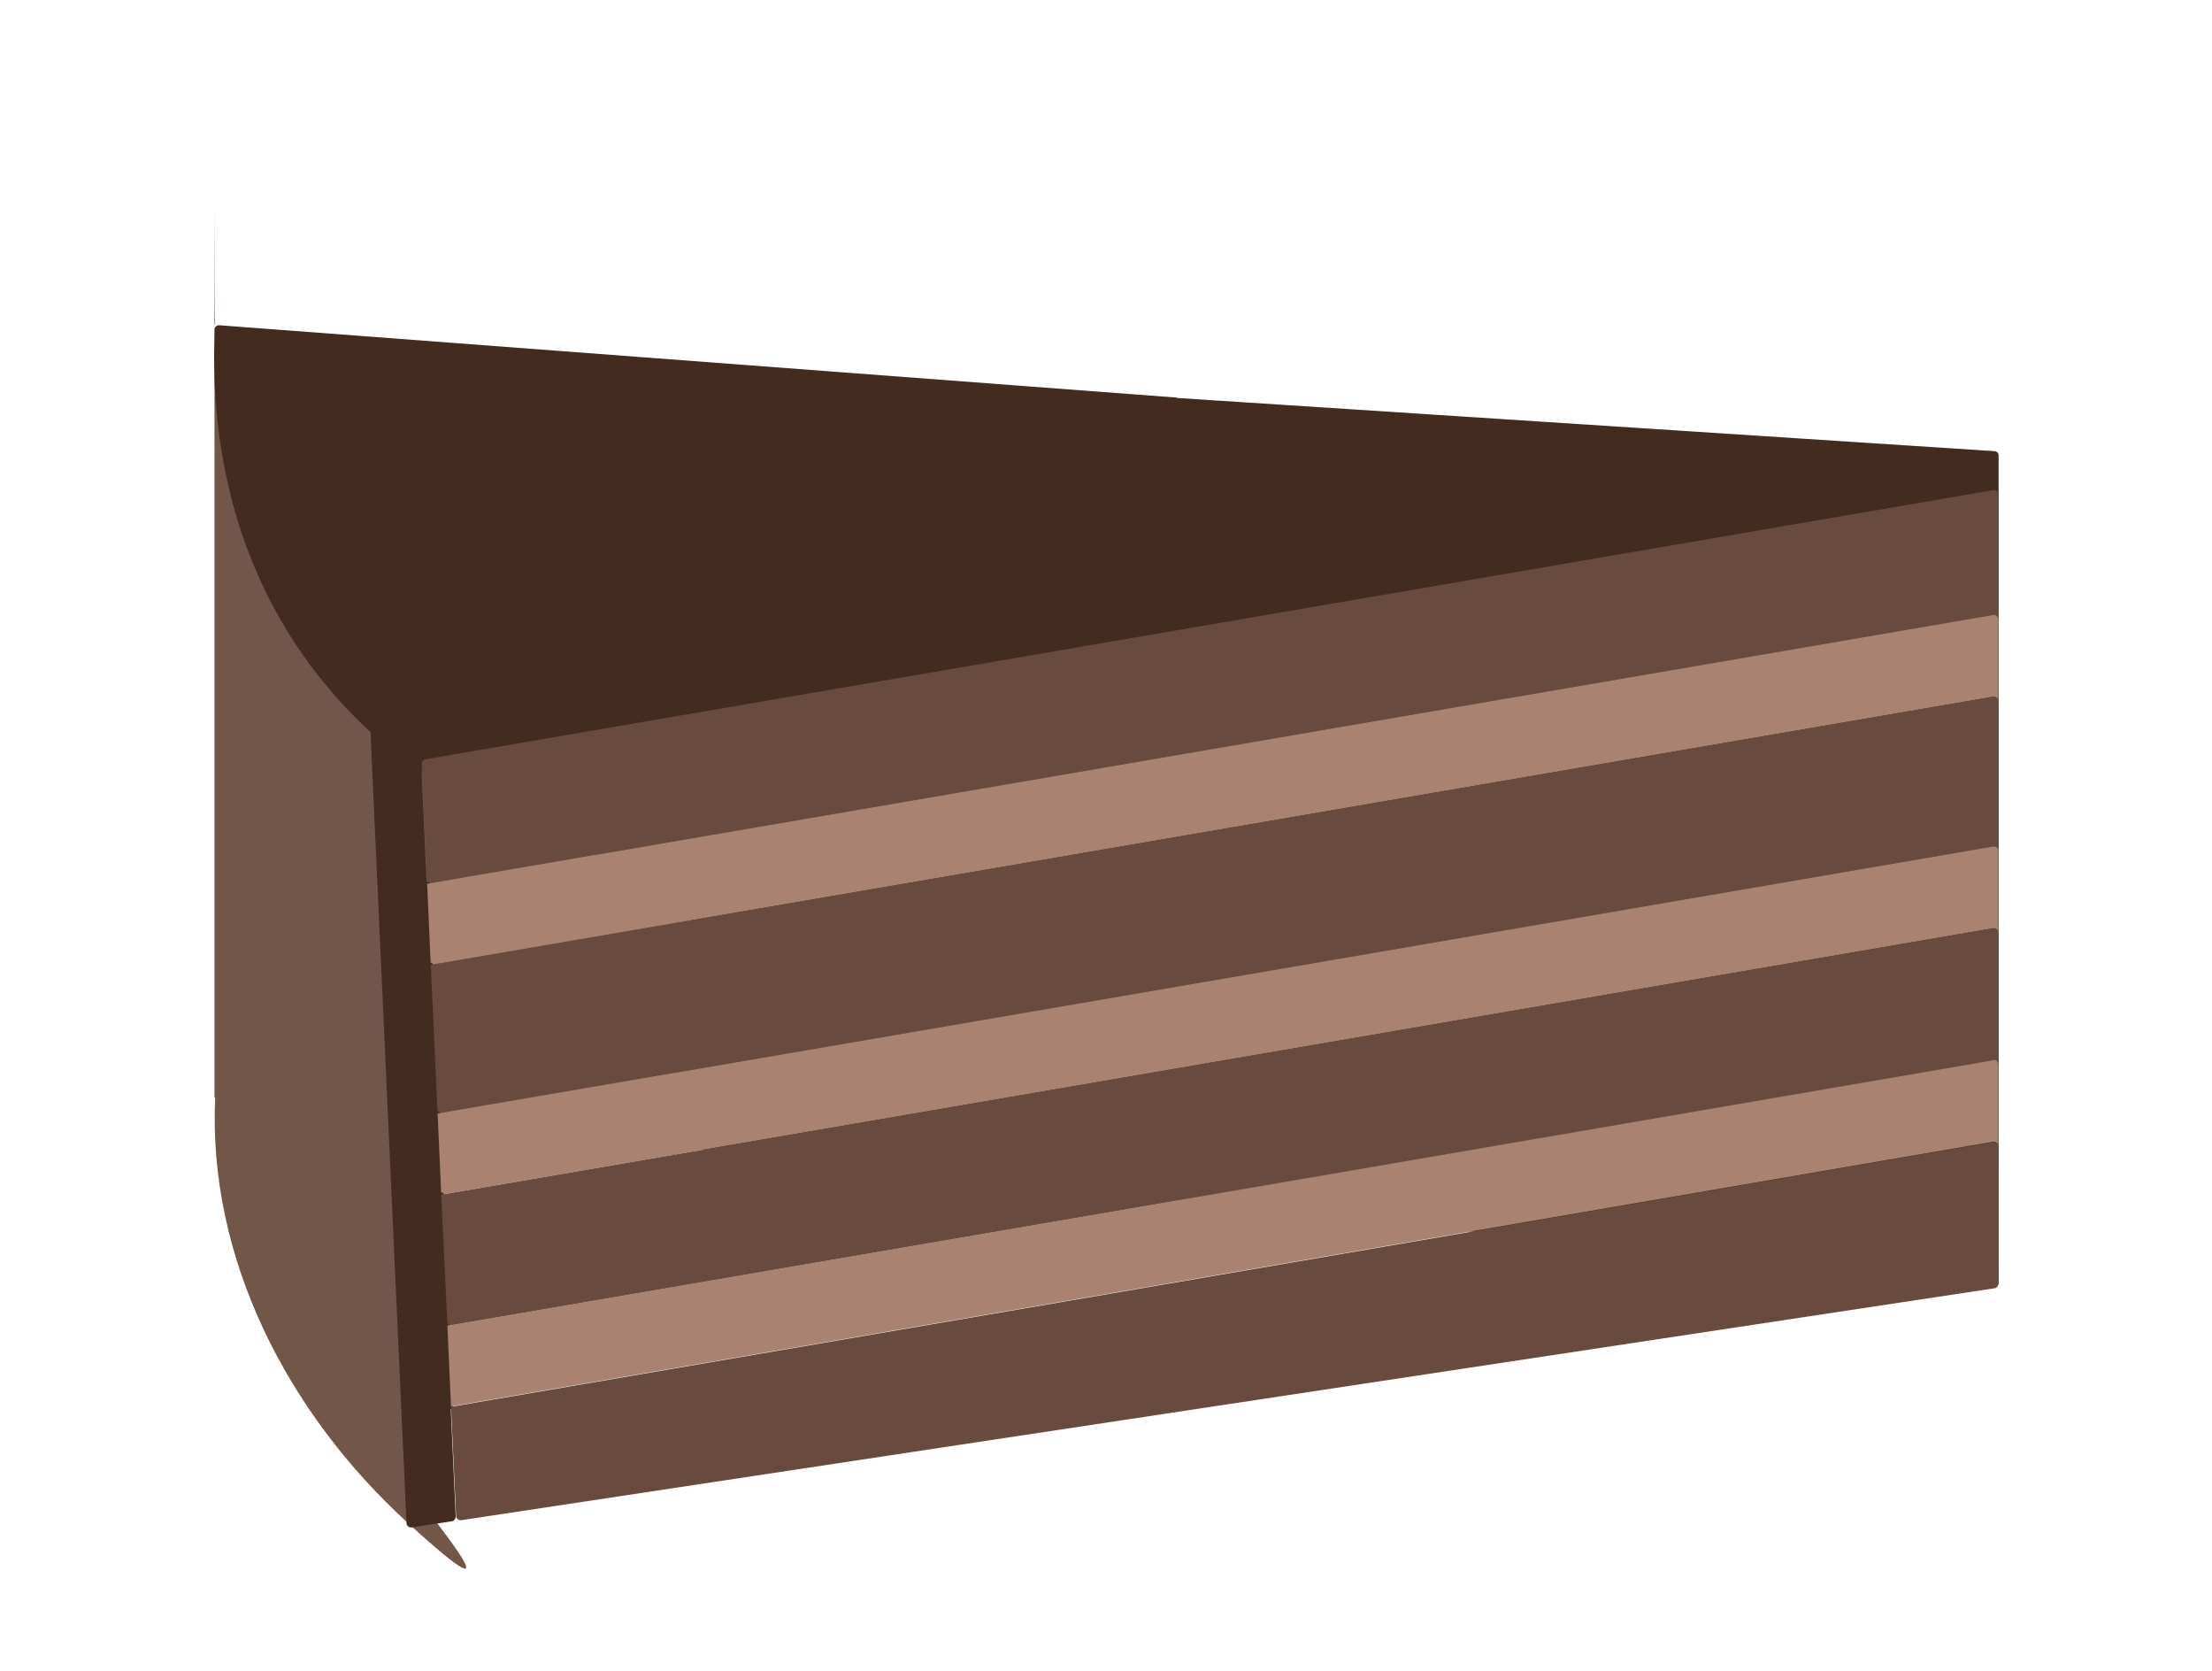
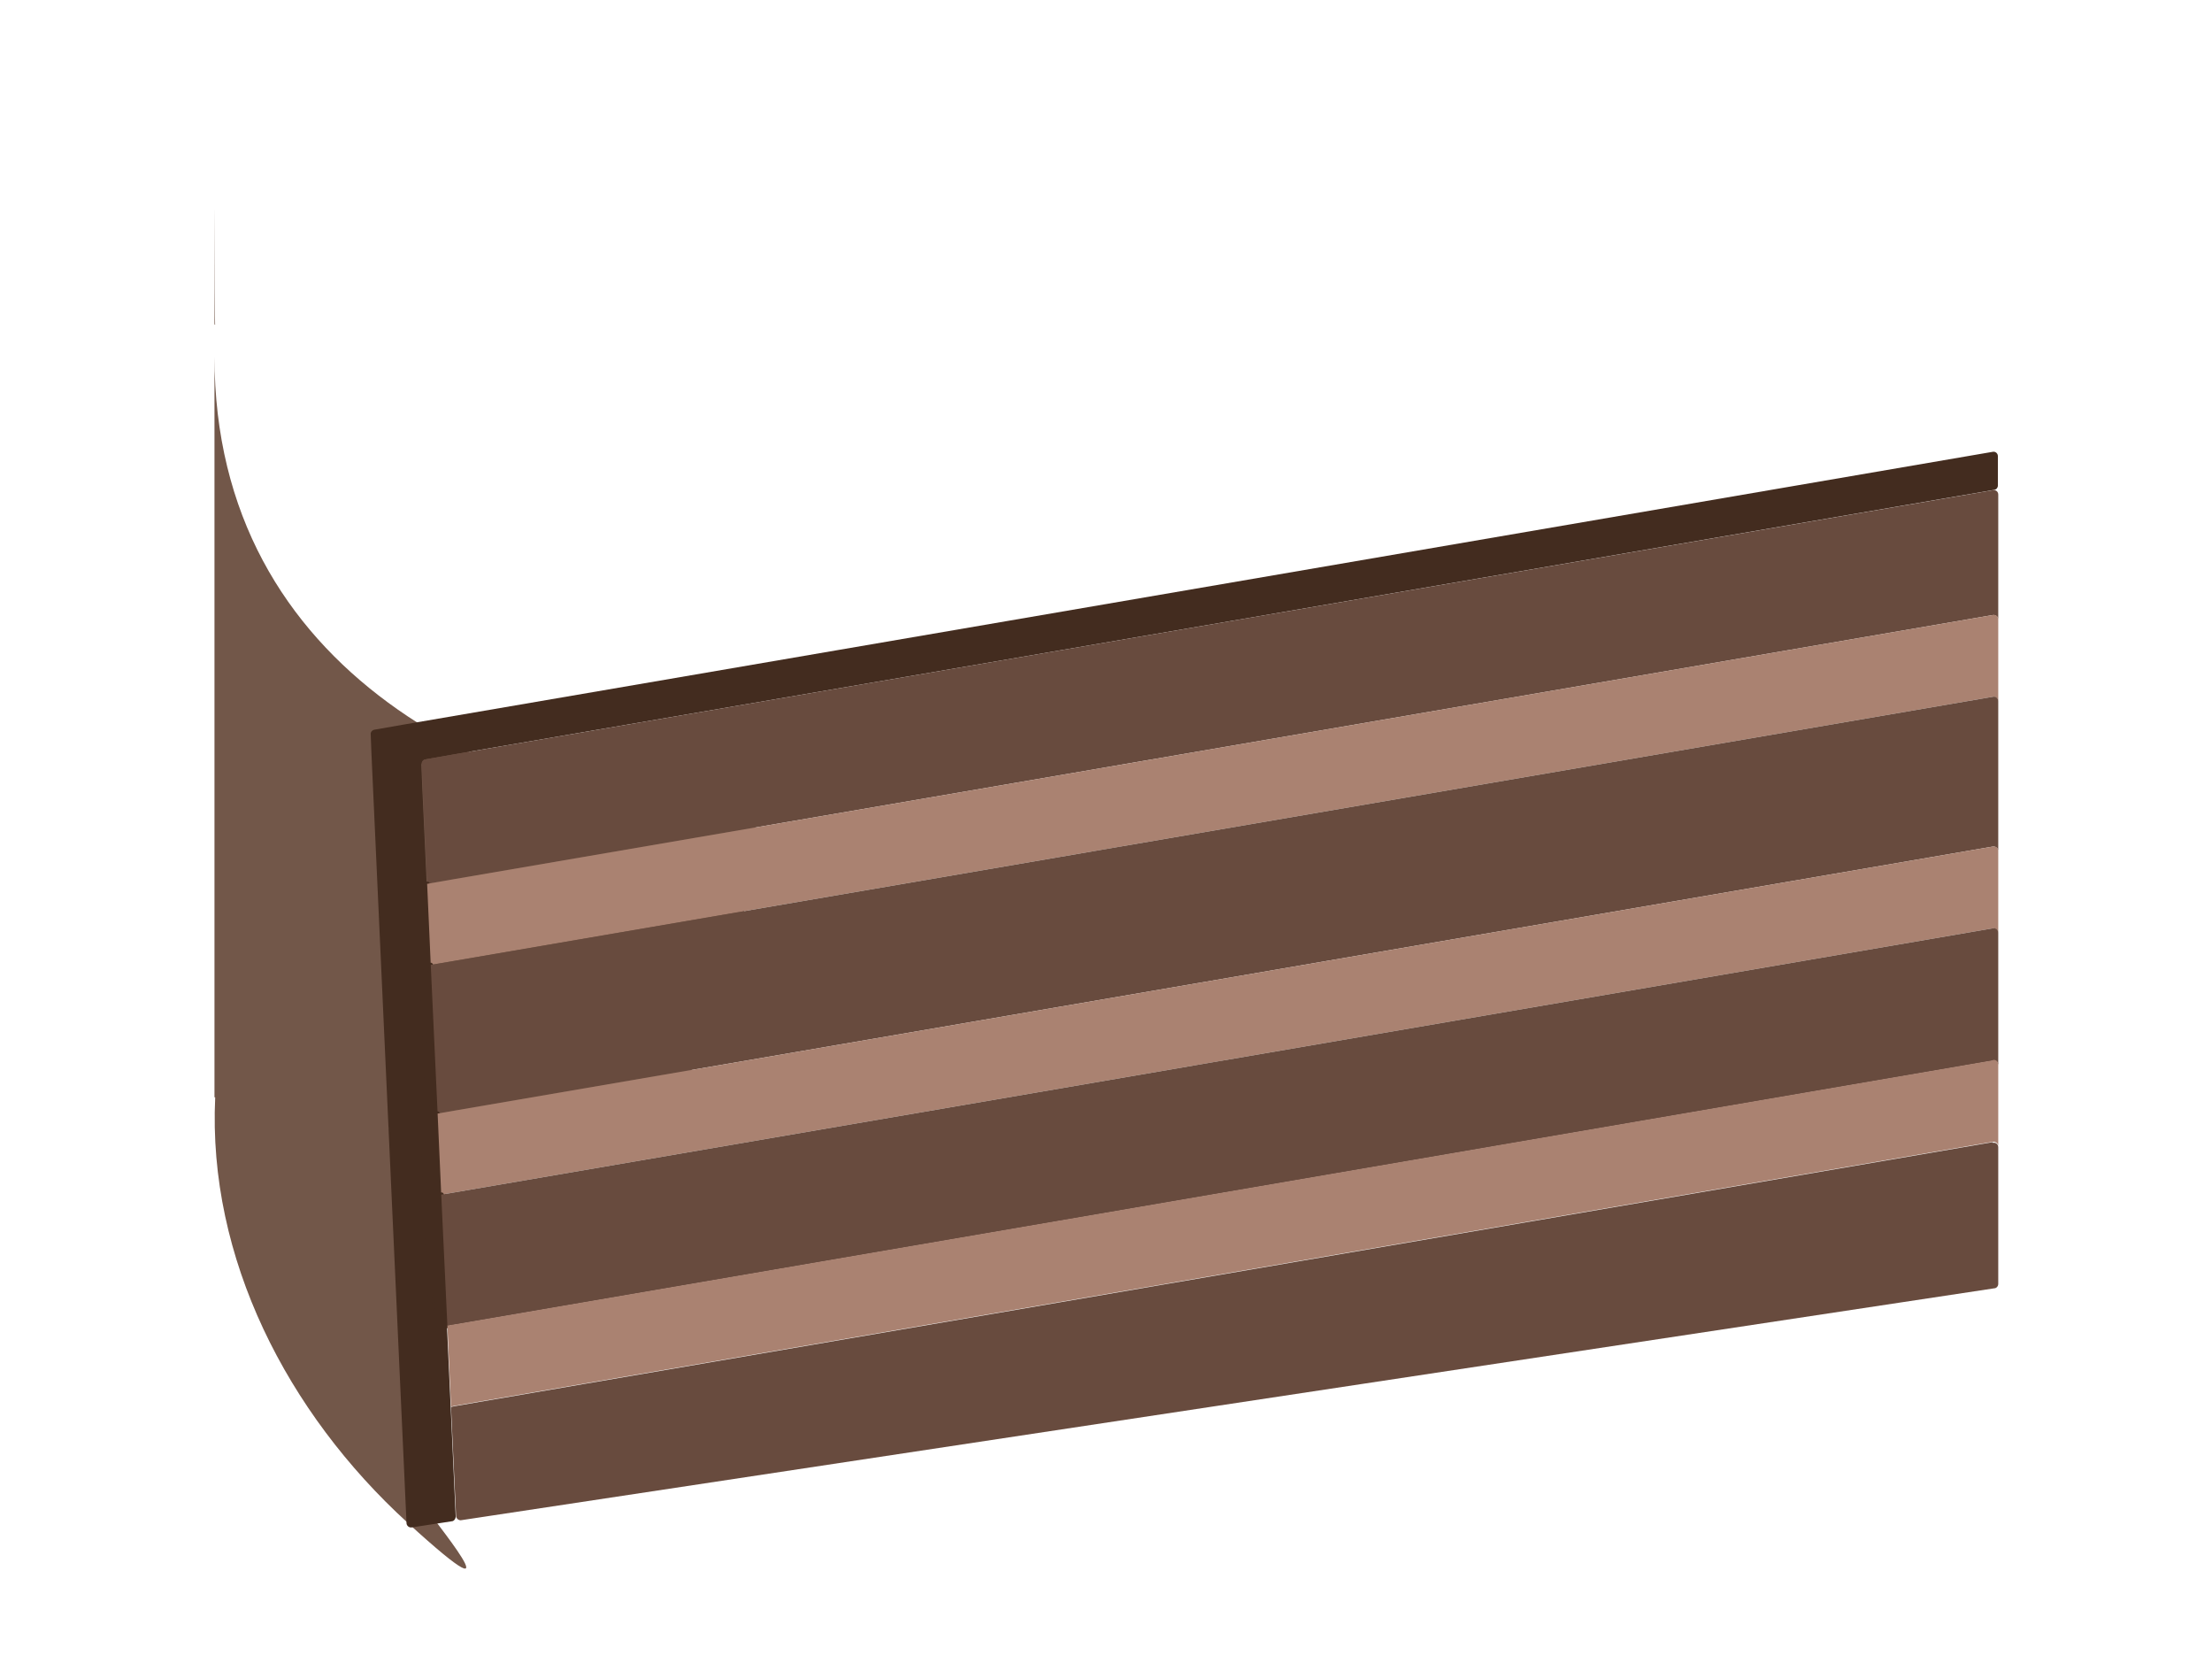
<svg xmlns="http://www.w3.org/2000/svg" version="1.1" width="611.6" height="462">
  <svg id="SvgjsSvg1001" version="1.1" viewBox="0 0 611.6 462">
    <defs>
      <style>
      .st0 {
        fill: none;
        stroke: #432c1f;
        stroke-linejoin: round;
        stroke-width: 1.2px;
      }

      .st1 {
        fill: #aa8271;
      }

      .st2 {
        fill: #432c1f;
      }

      .st3 {
        fill: #684b3e;
      }

      .st4 {
        fill: #725749;
      }
    </style>
    </defs>
    <path class="st4" d="M185.8,315.5c.9-15.8,22.8-54.4,22.9-85.8s-.5-1.2-1.1-1.2c-69.7-5.6-148.3-42.5-148.3-130s0-5.9.2-8.8h-.2s0,213.6,0,213.6h.2c-2.1,44.4,19.9,87.2,53.2,117.6s5-3.3,4.9-4.4l-10.2-106.7c0-.8.6-1.4,1.4-1.3l75.8,8.1c.7,0,1.3-.5,1.4-1.2Z" />
-     <path class="st2" d="M325.4,109.9L60.6,89.9c-.7,0-1.3.5-1.3,1.2,0,2.5-.1,5-.1,7.5,0,87.4,64.9,136.6,134.4,142.3,1.1,0,1.8-1.2,1.1-2-3.8-4.3-8,66.9-8.5,76.9s.5,1.2,1.1,1.3l363.9,38.7c.7,0,1.4-.5,1.4-1.2V125.9c0-.7-.5-1.2-1.2-1.2l-225.9-14.7ZM189.8,246.5c1,0,1.9,0,2.9,0-1,0-1.9,0-2.9,0ZM186.7,246.4c.7,0,1.5,0,2.2.1-.7,0-1.5,0-2.2-.1Z" />
    <path class="st2" d="M116.6,211.2c0-.6.4-1.2,1-1.3l8-1.4,167.3-28.7,258.5-44.4c.6-.1,1-.6,1-1.2v-8.1c0-.8-.7-1.4-1.5-1.2l-272.1,46.7-167.3,28.7-8,1.4c-.6.1-1.1.7-1,1.3l.2,5.2,9.7,212.8c0,.7.7,1.3,1.4,1.2l11.1-1.7c.6,0,1.1-.7,1.1-1.3l-9.3-202.8-.2-5.2Z" />
    <path class="st3" d="M551,135.5l-258.1,44.3-167.3,28.7-8,1.4c-.6.1-1.1.7-1,1.3l.2,5.2,1.3,27.9,7.5-1.3,167.3-28.7,258.1-44.3c.8-.1,1.5.5,1.5,1.2v-34.5c0-.8-.7-1.4-1.5-1.2Z" />
    <path class="st0" d="M119.2,266.7l-1-22.4h-.5c-.6.2-1.1.7-1,1.4l.2,5.2.7,16.1s0,0,0,0l1.5-.3Z" />
    <path class="st1" d="M551,170l-258.1,44.3-167.3,28.7-7.5,1.3,1,22.4,6.5-1.1,167.3-28.7,258.1-44.3c.8-.1,1.5.5,1.5,1.2v-22.6c0-.8-.7-1.4-1.5-1.2Z" />
    <path class="st0" d="M117.6,267c-.6.1-1,.7-1,1.3l.2,5.2,1.6,34.8,1-.2-1.9-41.1Z" />
    <path class="st0" d="M121,307.8l-1.9-41.1-1.5.3s0,0,0,0l1.9,41.1,1.6-.3Z" />
    <path class="st3" d="M551,192.6l-258.1,44.3-167.3,28.7-6.5,1.1,1.9,41.1,4.6-.8,167.3-28.7,258.1-44.3c.8-.1,1.5.5,1.5,1.2v-41.4c0-.8-.7-1.4-1.5-1.2Z" />
    <path class="st0" d="M119.5,330.7l-1-22.4h-.8c-.6.2-1.1.8-1,1.4l.2,5.2.7,16.1s0,0,0,0l1.8-.3Z" />
    <polygon class="st0" points="120.5 330.5 119.5 308.1 118.4 308.3 119.5 330.7 120.5 330.5" />
    <polygon class="st0" points="120.5 330.5 122.1 330.2 121 307.8 119.5 308.1 120.5 330.5" />
    <path class="st1" d="M551,234l-258.1,44.3-167.3,28.7-4.6.8,1,22.4,3.6-.6,167.3-28.7,258.1-44.3c.8-.1,1.5.5,1.5,1.2v-22.6c0-.8-.7-1.4-1.5-1.2Z" />
    <path class="st0" d="M117.6,331c-.6.1-1,.7-1,1.3l.2,5.2,1.4,30,1-.2-1.7-36.3Z" />
    <path class="st0" d="M121.1,366.9l-1.7-36.3-1.8.3s0,0,0,0l1.7,36.3,1.9-.3Z" />
-     <polygon class="st0" points="120.5 330.5 119.5 330.7 121.1 366.9 122.1 366.8 120.5 330.5" />
    <polygon class="st0" points="122.1 366.8 123.7 366.5 122.1 330.2 120.5 330.5 122.1 366.8" />
    <path class="st3" d="M551,256.6l-258.1,44.3-167.3,28.7-3.6.6,1.7,36.3,1.9-.3,167.3-28.7,258.1-44.3c.8-.1,1.5.5,1.5,1.2v-36.6c0-.8-.7-1.4-1.5-1.2Z" />
    <path class="st0" d="M119.2,389.8l-1-22.4h-.6c-.6.2-1.1.8-1,1.4l.2,5.2.7,16.1s0,0,0,0l1.6-.3Z" />
    <polygon class="st0" points="120.3 389.6 119.2 367.3 118.2 367.4 119.2 389.8 120.3 389.6" />
    <polygon class="st0" points="119.2 367.3 120.3 389.6 122.1 389.3 121.1 366.9 119.2 367.3" />
-     <polygon class="st0" points="121.1 366.9 122.1 389.3 123.2 389.1 122.1 366.8 121.1 366.9" />
-     <polygon class="st0" points="123.2 389.1 124.7 388.9 123.7 366.5 122.1 366.8 123.2 389.1" />
    <path class="st1" d="M551,293.1l-258.1,44.3-167.3,28.7-1.9.3,1,22.4.9-.2,167.3-28.7,258.1-44.3c.8-.1,1.5.5,1.5,1.2v-22.6c0-.8-.7-1.4-1.5-1.2Z" />
    <path class="st3" d="M551,315.7l-258.1,44.3-167.3,28.7-.9.2,1.4,30.1c0,.7.7,1.3,1.4,1.2l250-37.8,173.9-26.3c.6,0,1.1-.6,1.1-1.2v-37.8c0-.8-.7-1.4-1.5-1.2Z" />
  </svg>
  <style>@media (prefers-color-scheme: light) { :root { filter: none; } }
@media (prefers-color-scheme: dark) { :root { filter: none; } }
</style>
</svg>